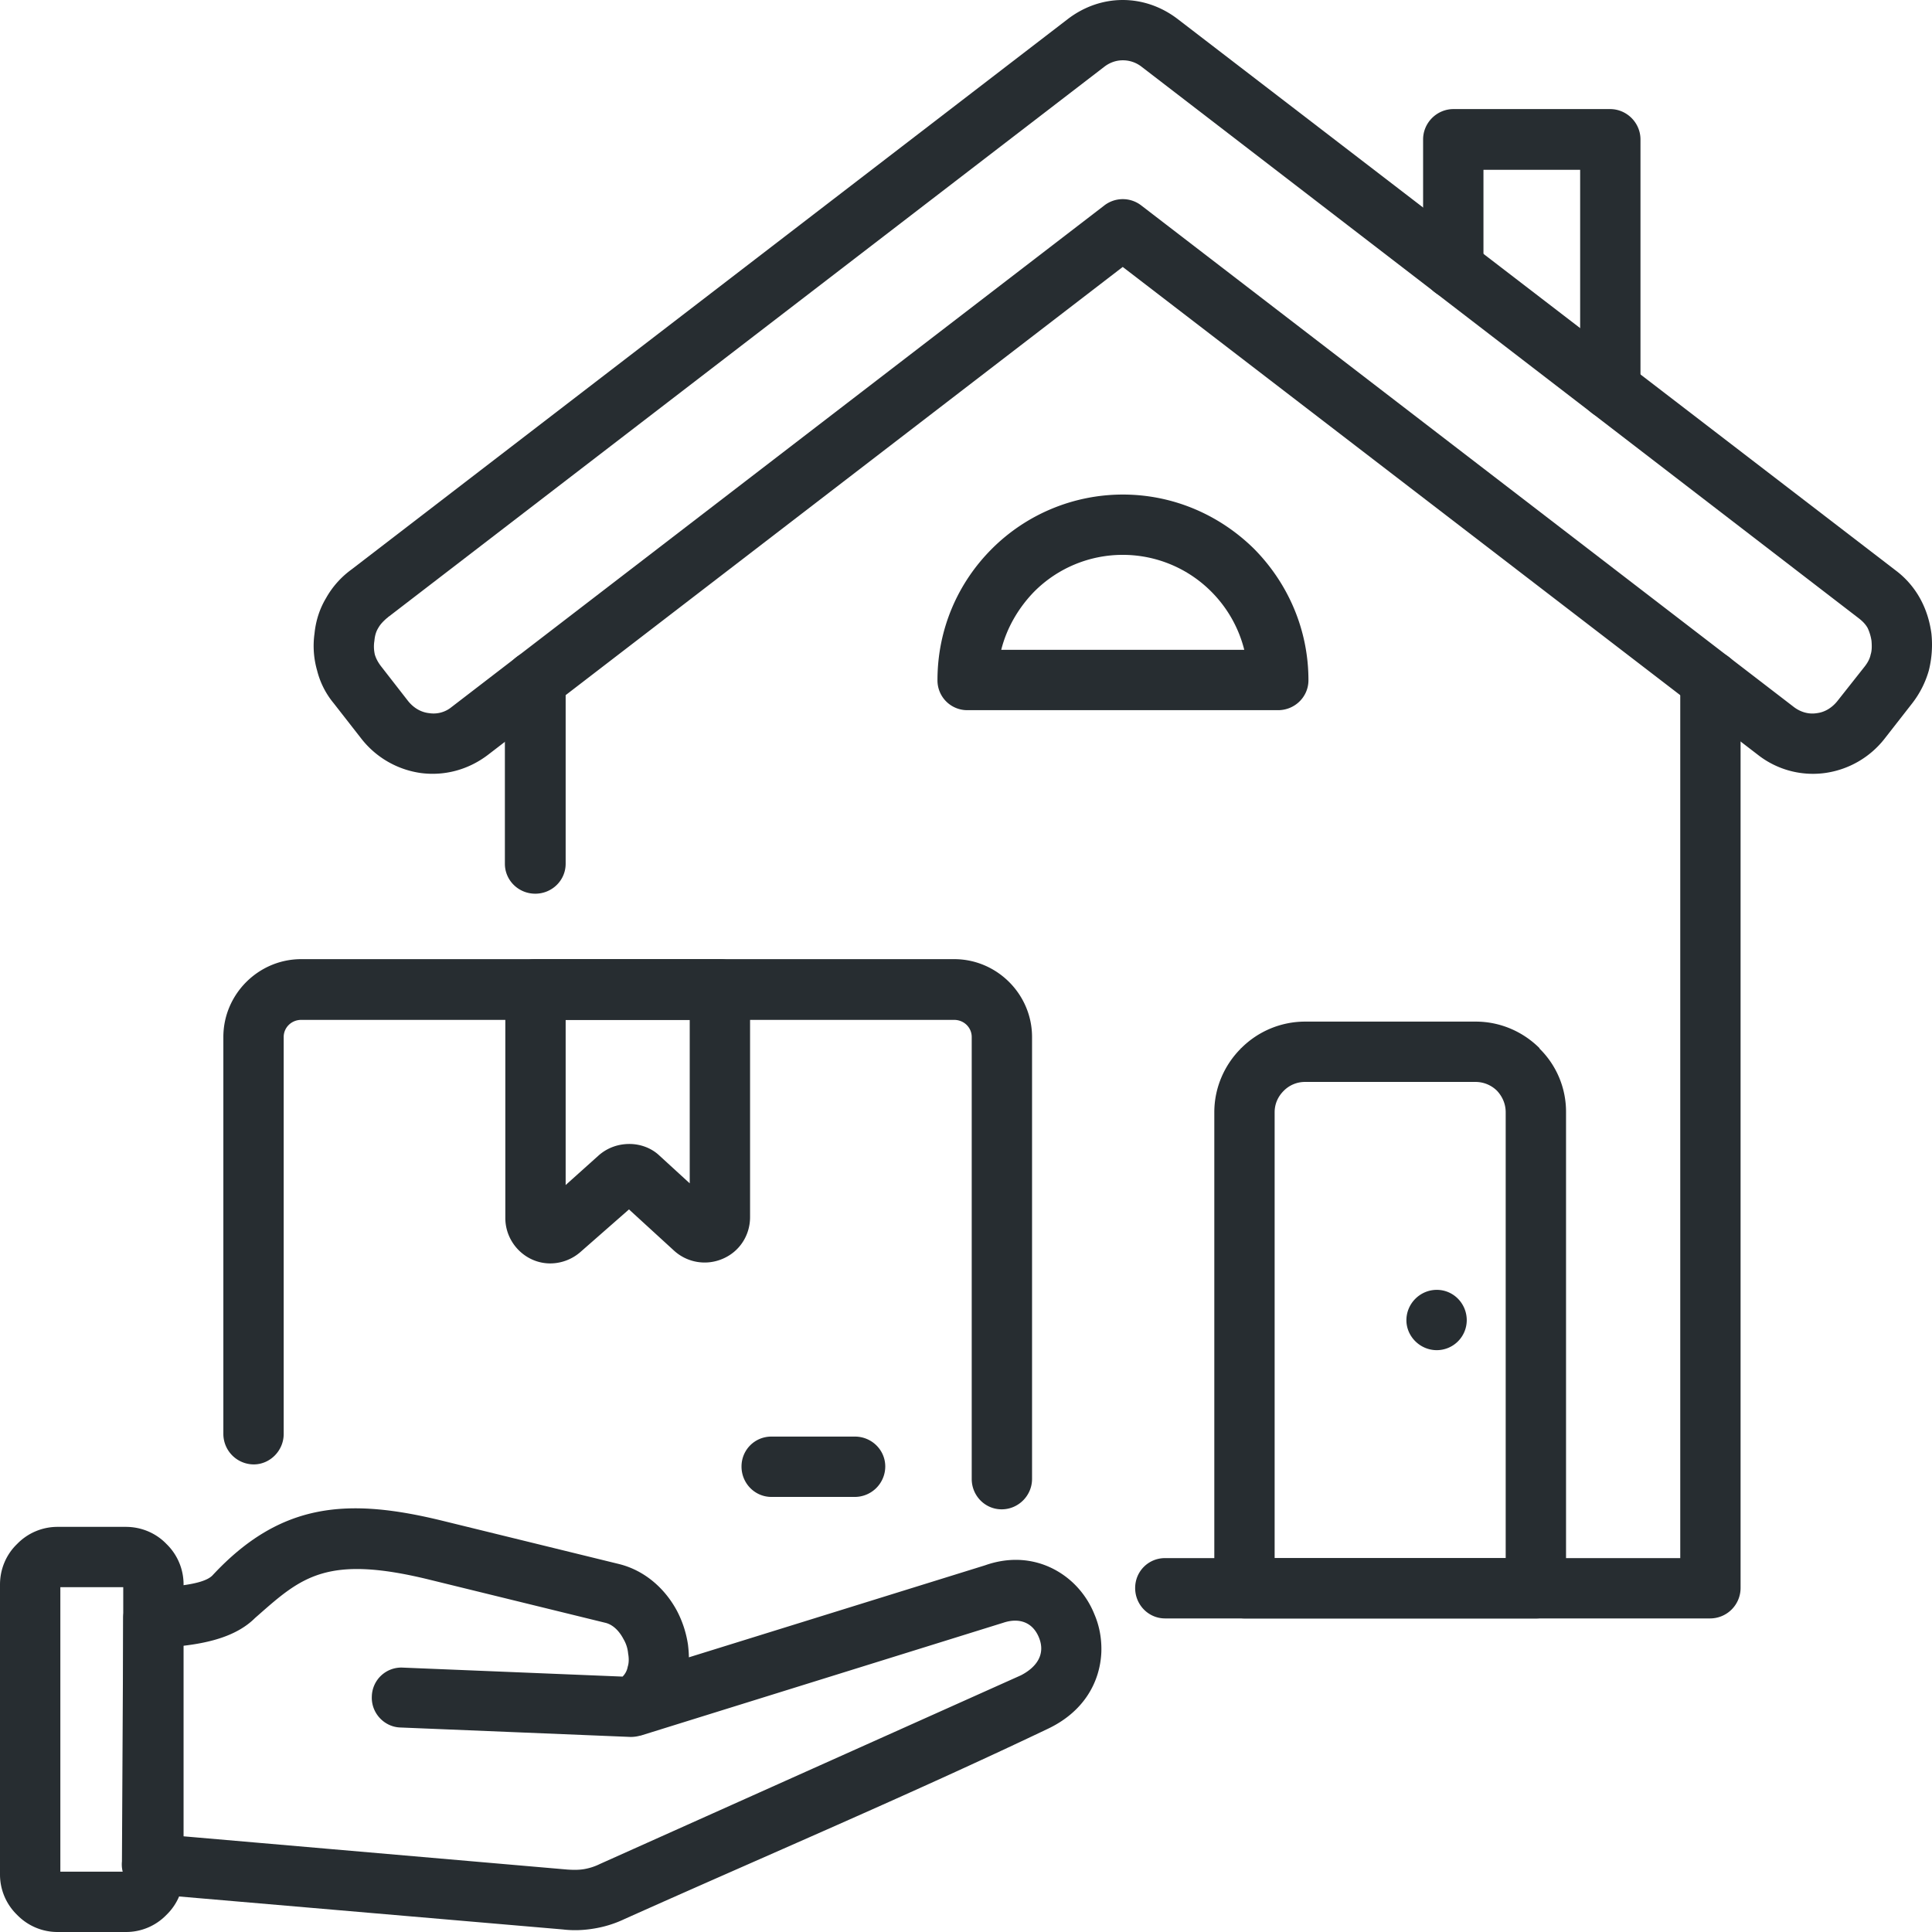
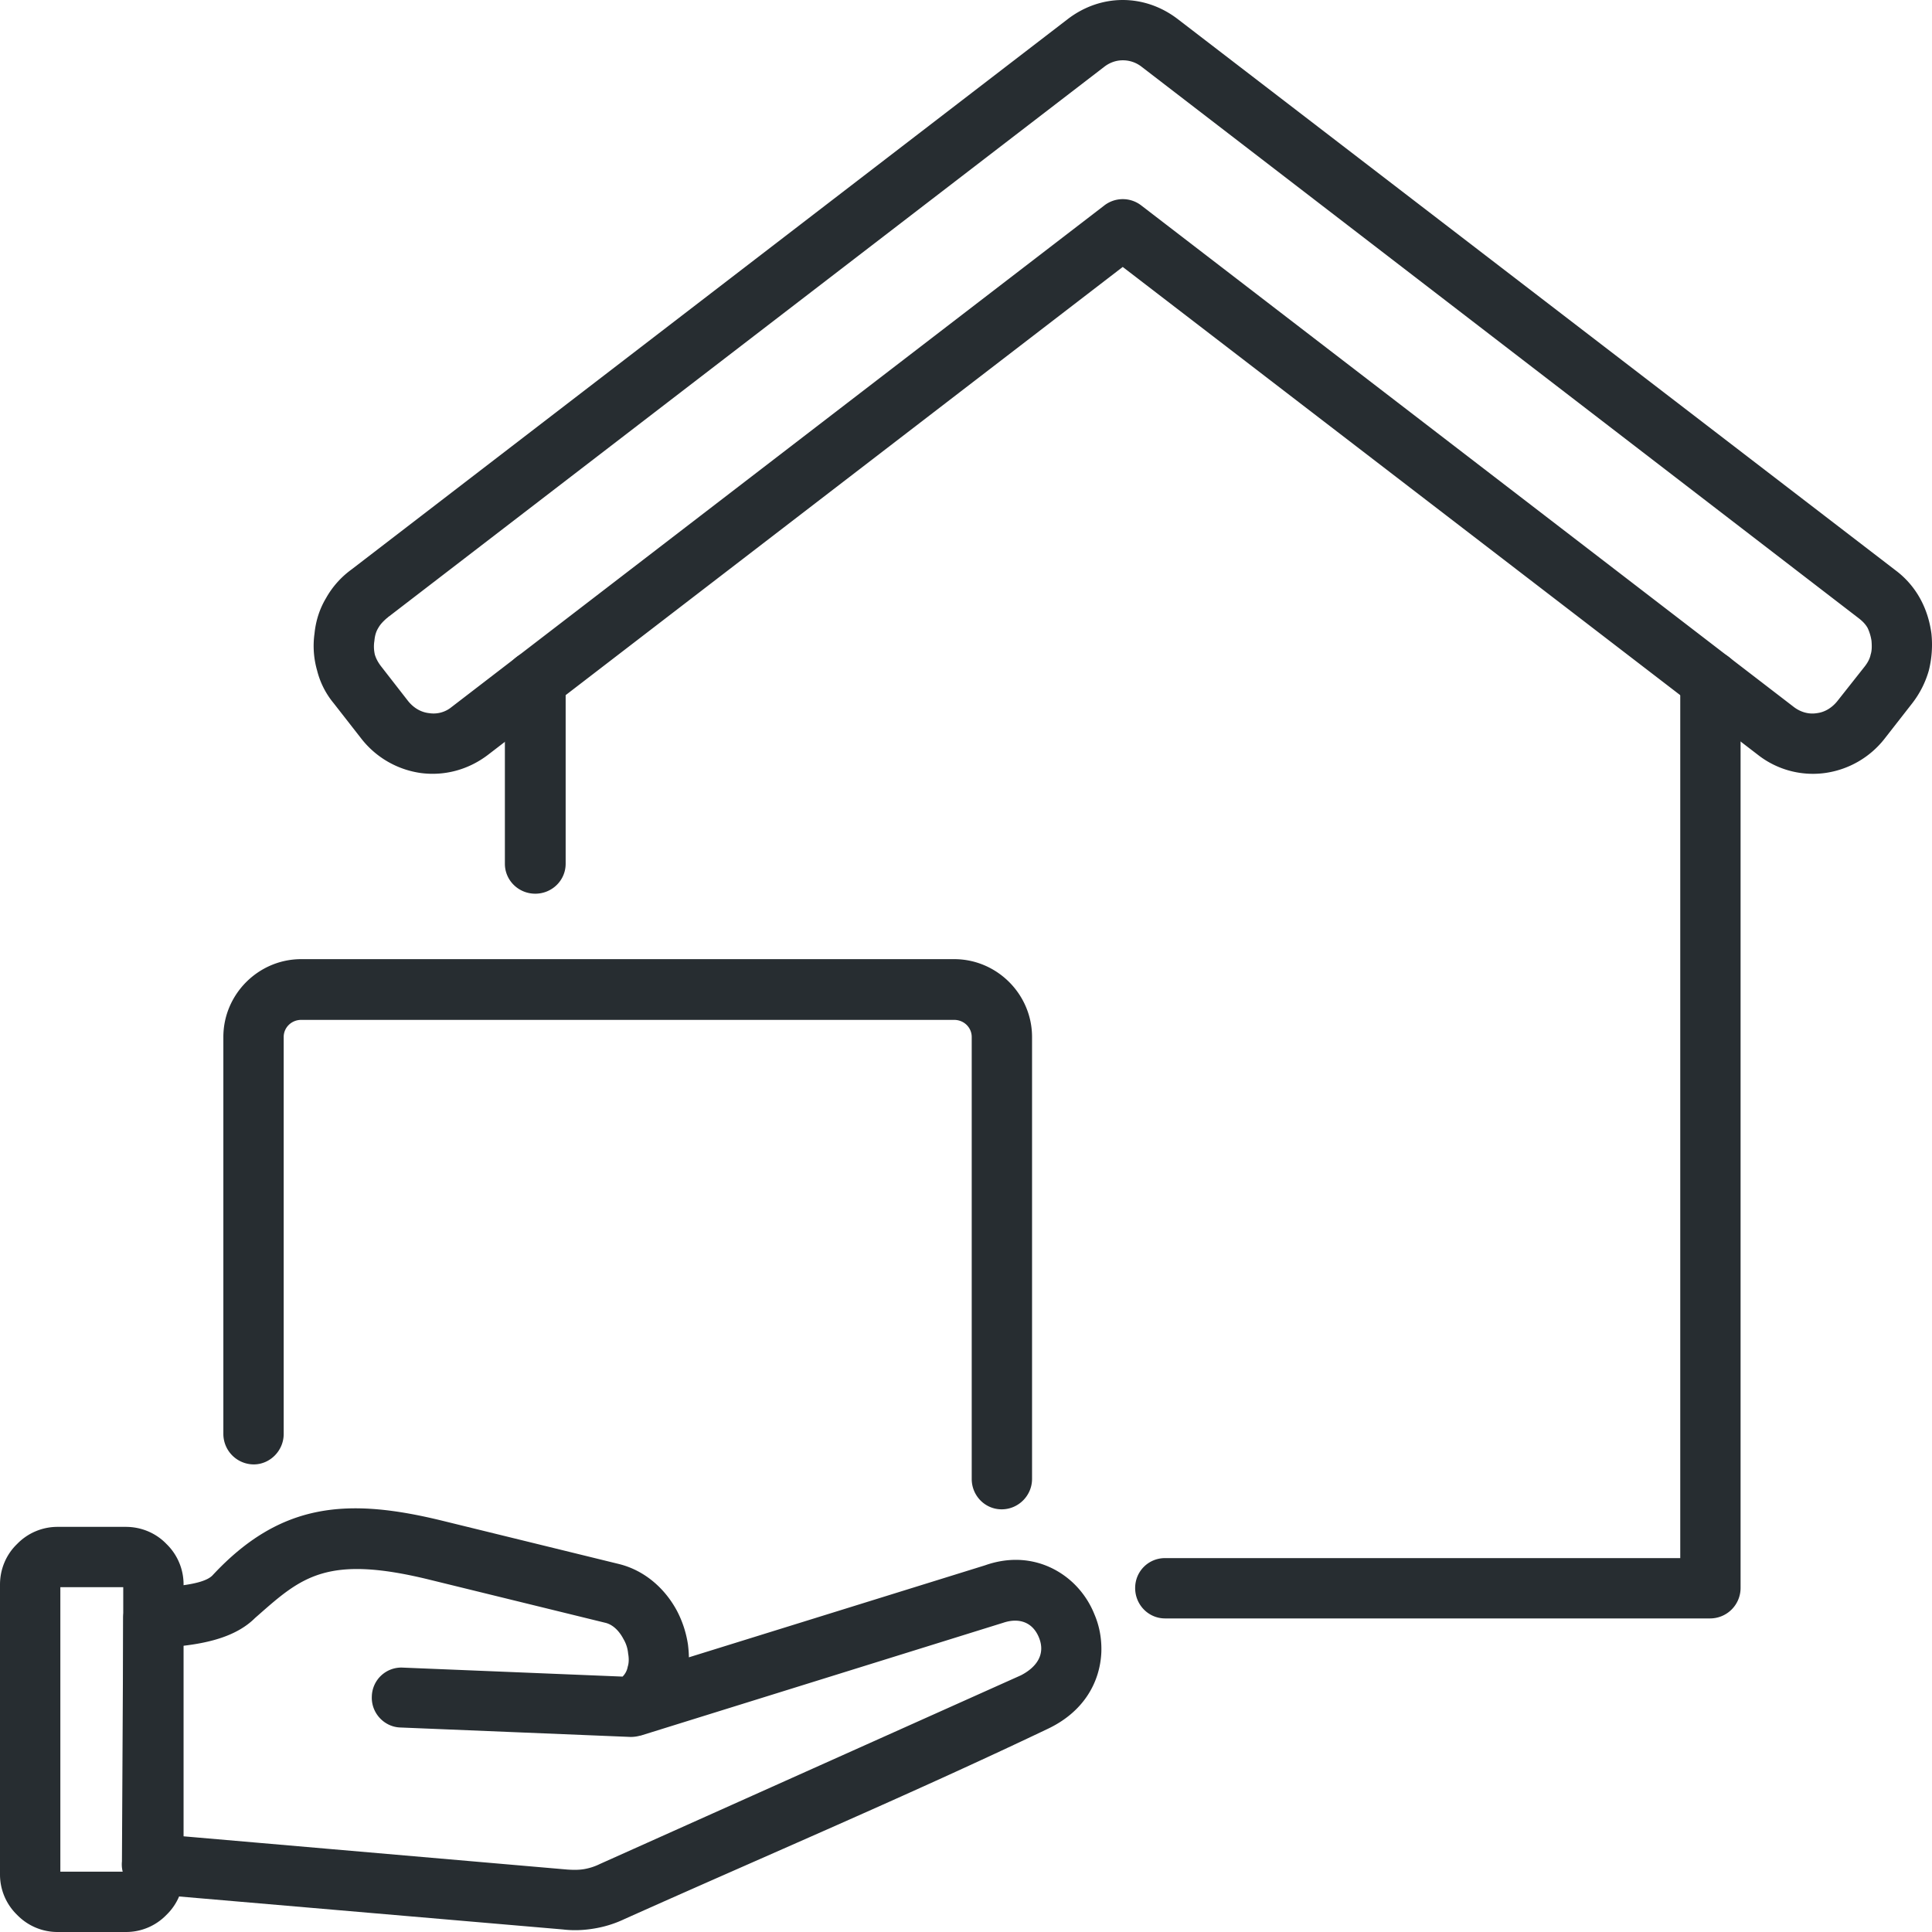
<svg xmlns="http://www.w3.org/2000/svg" version="1.1" width="512" height="512" x="0" y="0" viewBox="0 0 128 128" style="enable-background:new 0 0 512 512" xml:space="preserve" class="">
  <g>
    <path d="M111.321 45.094a1.99 1.99 0 0 1 1.984-1.984c1.105 0 2.013.879 2.013 1.984v60.118a2.021 2.021 0 0 1-2.013 2.013H77.191c-1.105 0-1.984-.907-1.984-2.013s.879-1.984 1.984-1.984h34.13zM37.476 57.226c0 1.105-.908 1.984-2.013 1.984s-2.013-.878-2.013-1.984V45.094c0-1.105.907-1.984 2.013-1.984s2.013.879 2.013 1.984zM14.089 104.361c4.536-4.875 9.015-5.13 15.251-3.6l11.679 2.862c1.701.426 3.033 1.616 3.827 3.09a7.08 7.08 0 0 1 .737 2.267c.028.255.057.539.057.822l19.617-6.094c2.324-.822 4.422-.17 5.839 1.162a5.877 5.877 0 0 1 1.418 2.098c.34.794.481 1.645.453 2.494-.085 1.984-1.162 3.968-3.6 5.102-9.156 4.366-18.709 8.418-28.008 12.585a7.453 7.453 0 0 1-2.013.624c-.68.113-1.36.142-2.069.057l-27.384-2.353a1.961 1.961 0 0 1-1.814-2.154l.085-16.127c0-1.049.85-1.928 1.871-1.984.964-.085 3.402-.142 4.054-.851zm12.445 10.09c-1.078-.028-1.956-.964-1.899-2.069a1.955 1.955 0 0 1 2.07-1.898l14.542.595a1.21 1.21 0 0 0 .34-.651c.085-.256.085-.567.028-.879a2.262 2.262 0 0 0-.312-.963c-.283-.539-.708-.964-1.219-1.077l-11.679-2.863c-6.719-1.644-8.419-.17-11.283 2.353l-.227.199c-1.219 1.219-3.09 1.644-4.763 1.841l-.057 12.614 25.513 2.21c.425.028.766.028 1.105-.028.34-.057.709-.17 1.049-.34l27.894-12.5c.992-.51 1.673-1.36 1.19-2.521-.425-1.021-1.332-1.305-2.353-.964l-24.039 7.482h-.028a2.346 2.346 0 0 1-.624.085zM18.795 95.008c0 1.104-.907 2.013-1.984 2.013a2.022 2.022 0 0 1-2.013-2.013V68.704c0-2.834 2.325-5.158 5.16-5.158h43.259c2.834 0 5.159 2.324 5.159 5.158v29.28c0 1.105-.907 2.013-2.013 2.013s-1.984-.907-1.984-2.013v-29.28c0-.623-.51-1.134-1.162-1.134h-43.26c-.652 0-1.162.511-1.162 1.134z" fill="#272d31" opacity="1" data-original="#000000" />
-     <path d="M35.463 63.546H47.71c1.105 0 1.984.907 1.984 2.012v15.079c0 1.19-.68 2.268-1.786 2.749a3.009 3.009 0 0 1-3.232-.51l-3.004-2.749-3.231 2.834a3.056 3.056 0 0 1-1.531.708c-1.815.284-3.431-1.162-3.431-2.976V65.559c0-1.106.878-2.013 1.984-2.013zm10.233 4.024h-8.22v10.941l2.211-1.983c.595-.511 1.304-.737 2.013-.737s1.446.255 1.984.766l2.012 1.842zM51.111 99.175c-1.105 0-1.984-.907-1.984-2.013s.879-1.985 1.984-1.985h5.527c1.105 0 2.013.879 2.013 1.985a2.022 2.022 0 0 1-2.013 2.013zM86.461 67.684h11.311c1.645 0 3.146.681 4.224 1.758v.028a5.865 5.865 0 0 1 1.758 4.224v31.519c0 1.105-.879 2.013-1.984 2.013H82.464a2.021 2.021 0 0 1-2.013-2.013v-31.52c0-1.645.681-3.146 1.758-4.224v-.028h.028a5.98 5.98 0 0 1 4.224-1.757zm11.31 3.997h-11.31a1.97 1.97 0 0 0-1.418.596c-.368.368-.595.85-.595 1.417v29.534h15.308V73.693c0-.567-.227-1.049-.566-1.417a2.02 2.02 0 0 0-1.419-.595zM74.384 32.765c3.403 0 6.464 1.389 8.704 3.6 2.211 2.239 3.6 5.3 3.6 8.702 0 1.105-.907 1.984-2.013 1.984h-20.58a1.972 1.972 0 0 1-1.985-1.984c0-3.401 1.361-6.462 3.6-8.702a12.282 12.282 0 0 1 8.674-3.6zm5.869 6.434a8.273 8.273 0 0 0-5.869-2.438 8.268 8.268 0 0 0-5.867 2.438c-1.021 1.049-1.814 2.38-2.183 3.854h16.102a8.318 8.318 0 0 0-2.183-3.854z" fill="#272d31" opacity="1" data-original="#000000" />
-     <path fill-rule="evenodd" d="M95.191 89.452a1.99 1.99 0 0 0 1.985-1.983c0-1.105-.88-2.013-1.985-2.013s-2.013.907-2.013 2.013c.001 1.076.908 1.983 2.013 1.983z" clip-rule="evenodd" fill="#272d31" opacity="1" data-original="#000000" />
-     <path d="M98.282 17.799a1.972 1.972 0 0 1-1.985 1.984c-1.105 0-2.013-.879-2.013-1.984V9.24c0-1.105.907-2.013 2.013-2.013h10.376c1.105 0 2.013.907 2.013 2.013v16.524c0 1.105-.907 2.012-2.013 2.012s-1.984-.907-1.984-2.012V11.252h-6.406v6.547z" fill="#272d31" opacity="1" data-original="#000000" />
    <path d="M74.384 17.686 32.345 49.998c-1.332 1.021-2.919 1.417-4.45 1.219a6.069 6.069 0 0 1-3.969-2.296l-1.814-2.324a5.486 5.486 0 0 1-1.105-2.183 5.882 5.882 0 0 1-.17-2.438c.085-.85.34-1.644.766-2.353a5.893 5.893 0 0 1 1.616-1.842c.028-.028.085-.057.113-.085L70.728 1.275C71.833.424 73.108 0 74.384 0c1.277 0 2.553.424 3.658 1.275l47.539 36.507a5.867 5.867 0 0 1 1.615 1.842c.397.709.652 1.502.766 2.353a7.057 7.057 0 0 1-.17 2.438 6.397 6.397 0 0 1-1.105 2.183l-1.814 2.324a6.064 6.064 0 0 1-3.997 2.296 5.906 5.906 0 0 1-4.423-1.219zM29.907 46.852l43.229-33.219a2.001 2.001 0 0 1 2.467-.028l43.259 33.247c.454.34.992.482 1.503.397.51-.057.992-.34 1.36-.794l1.814-2.295c.198-.255.34-.51.396-.794.085-.255.085-.567.057-.907a3.054 3.054 0 0 0-.255-.851c-.142-.254-.34-.453-.596-.651L75.632 4.421a2.01 2.01 0 0 0-1.248-.426c-.425 0-.85.142-1.219.426L25.769 40.843c-.057.028-.085.085-.142.113-.227.198-.425.397-.567.651-.142.227-.227.51-.255.851-.057.34-.028.652.028.907.085.284.227.539.425.794l1.786 2.295c.369.454.851.737 1.389.794a1.876 1.876 0 0 0 1.474-.396zM3.827 101.159h4.508c1.049 0 2.013.425 2.693 1.133a3.726 3.726 0 0 1 1.134 2.692v19.189a3.719 3.719 0 0 1-1.134 2.692A3.722 3.722 0 0 1 8.334 128H3.827a3.723 3.723 0 0 1-2.693-1.134A3.719 3.719 0 0 1 0 124.174v-19.189c0-1.049.425-2.012 1.134-2.692a3.721 3.721 0 0 1 2.693-1.134zm4.338 3.996H3.998v18.848h4.167z" fill="#272d31" opacity="1" data-original="#000000" />
  </g>
</svg>